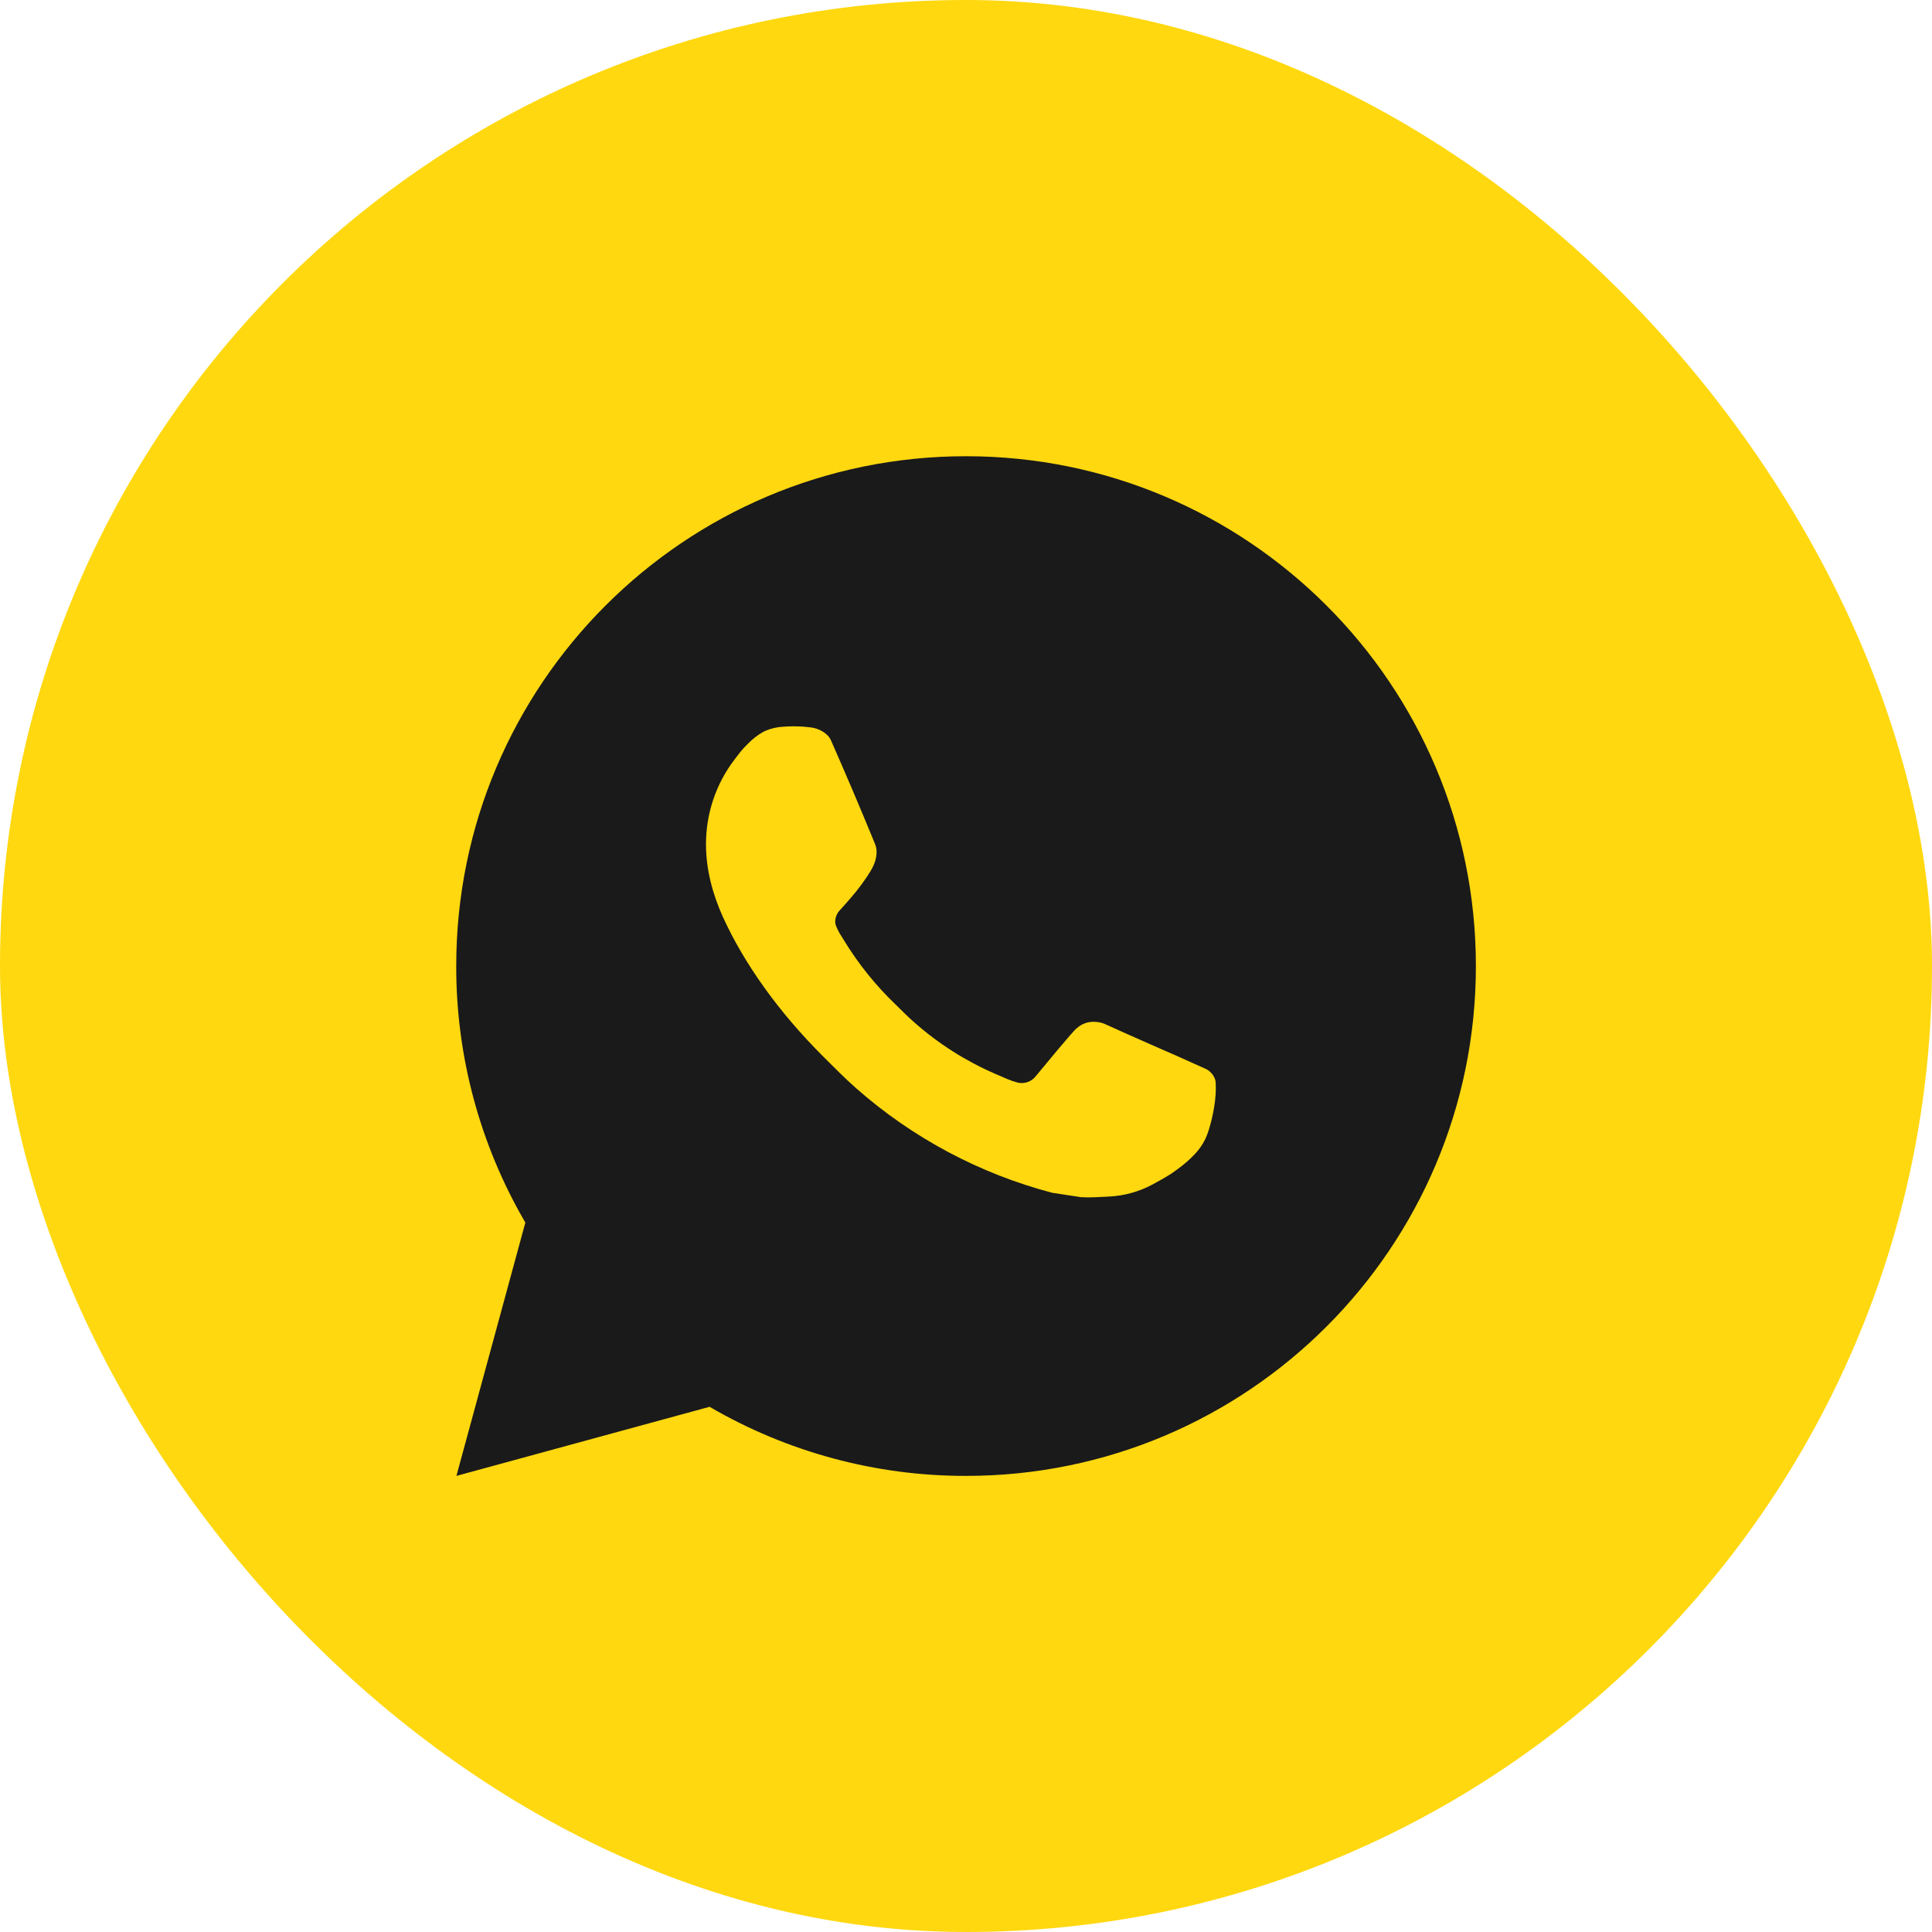
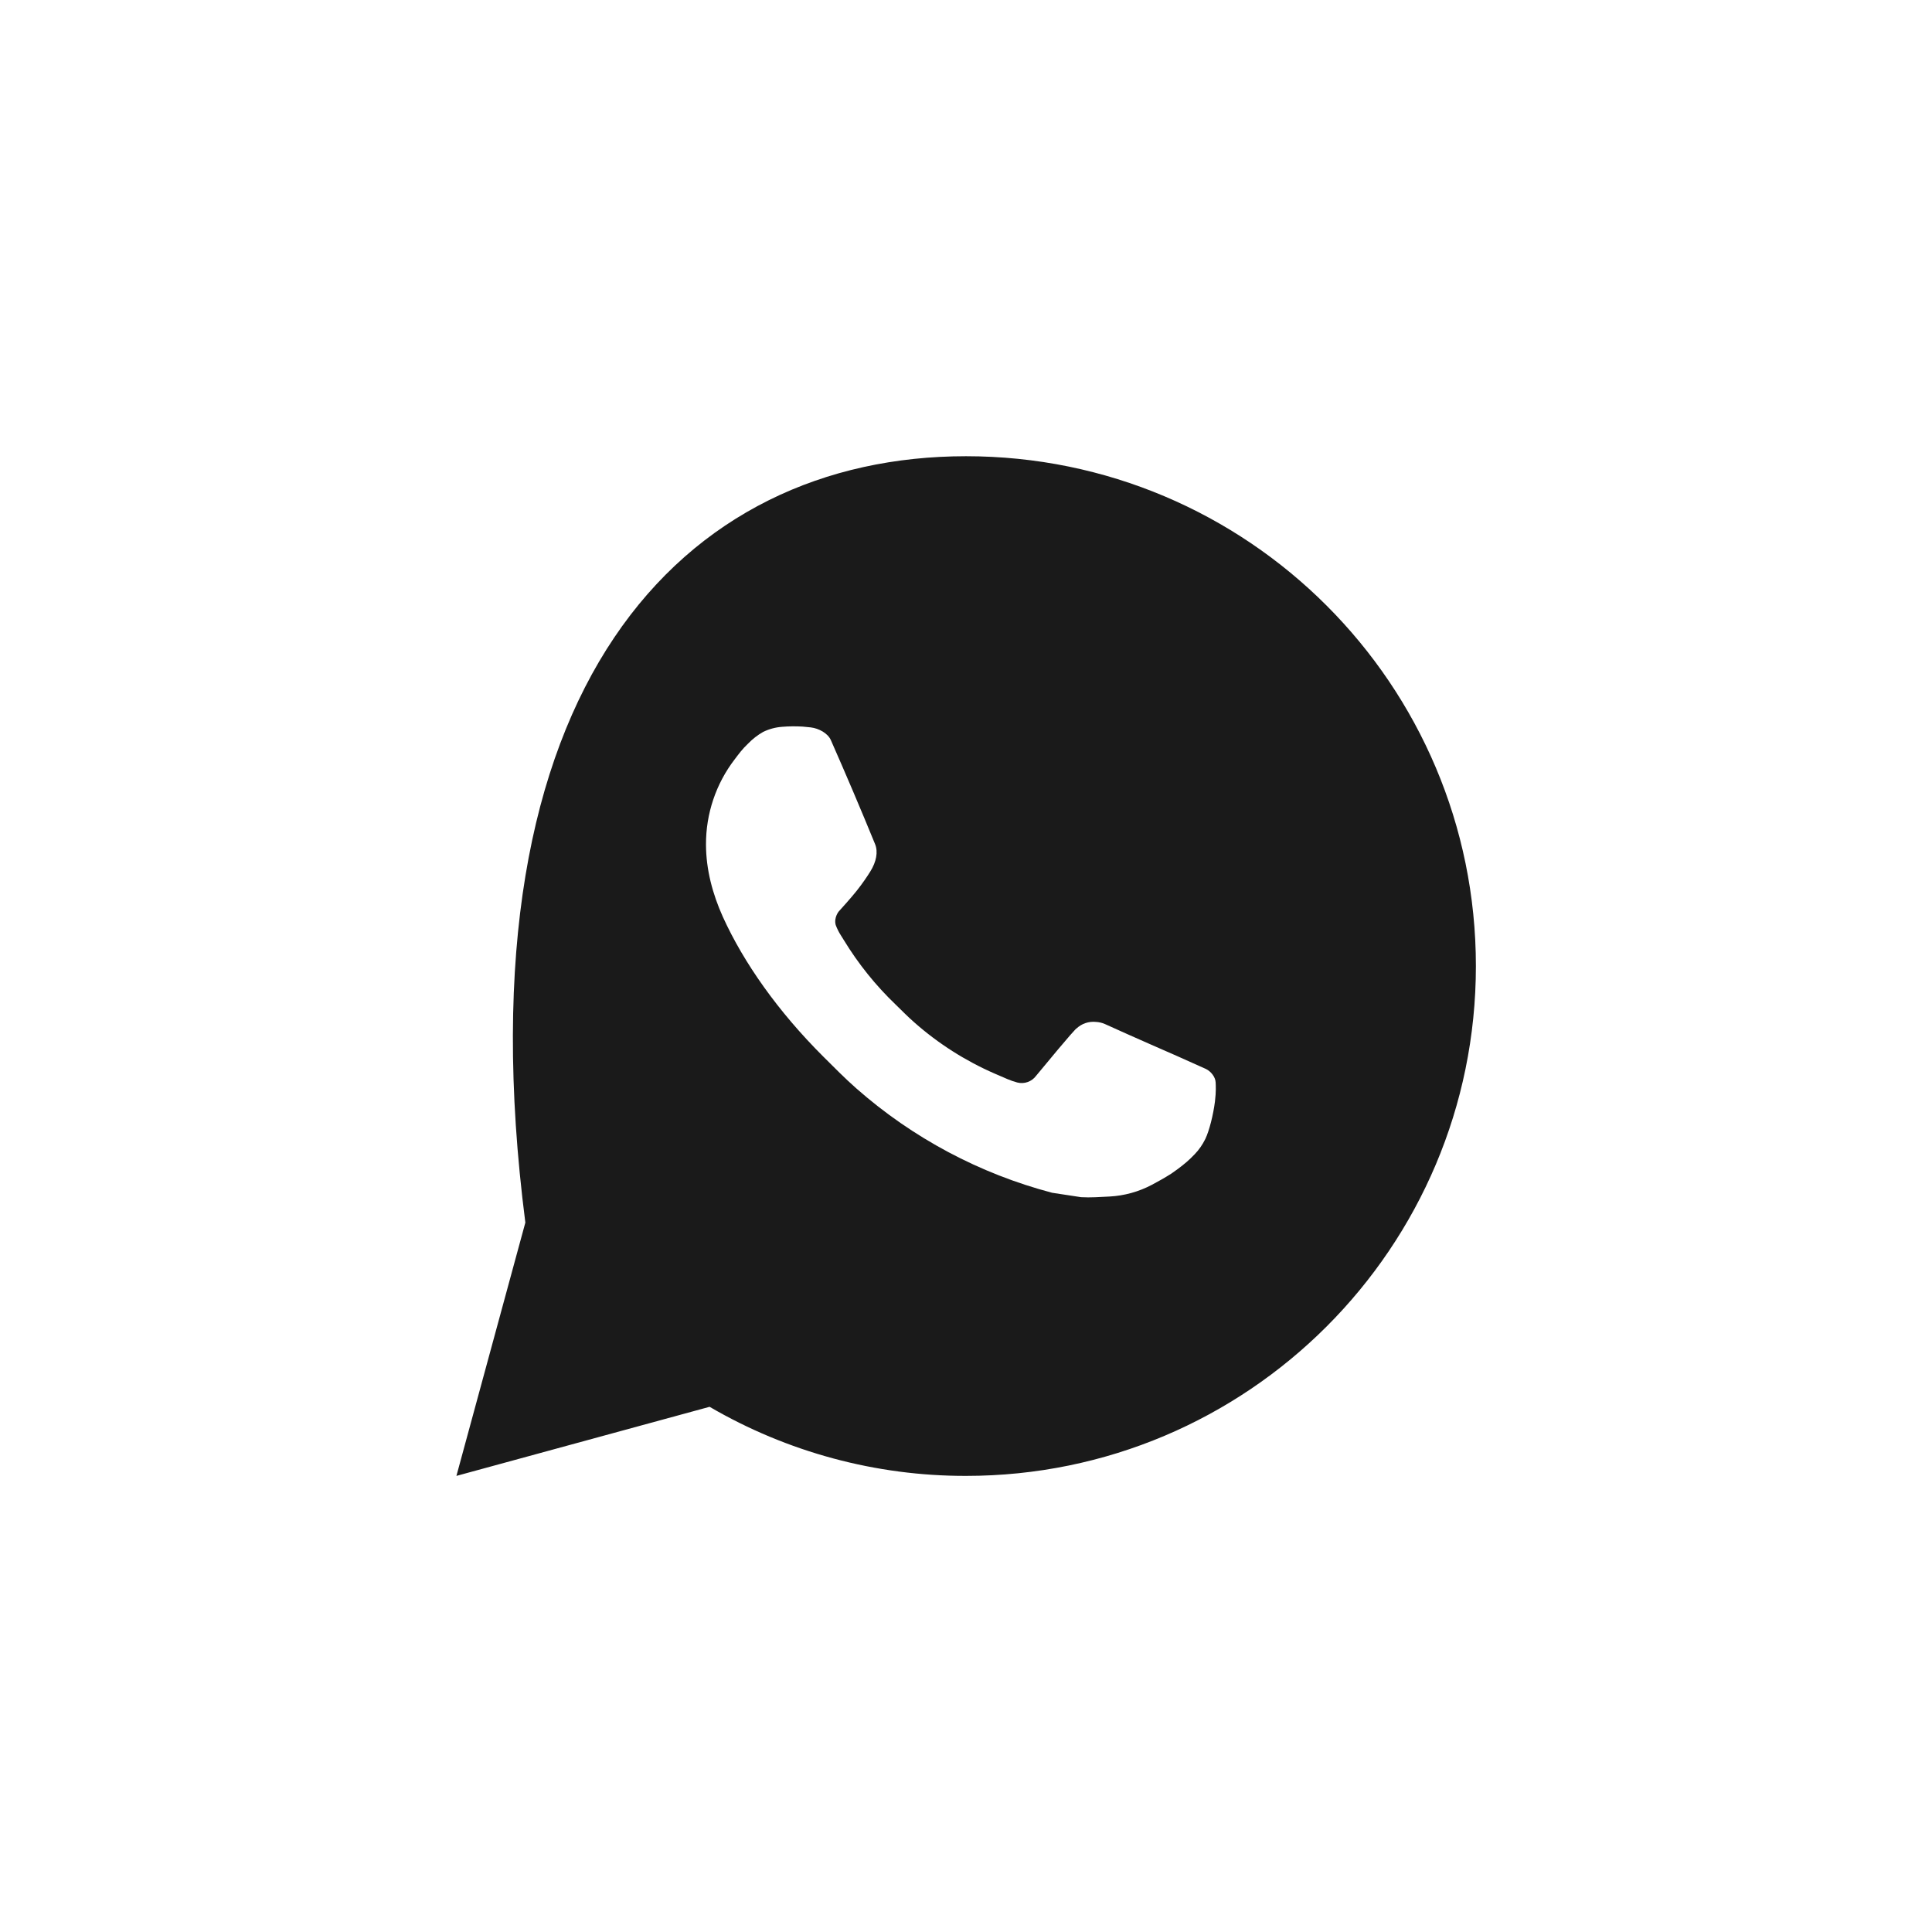
<svg xmlns="http://www.w3.org/2000/svg" width="50" height="50" viewBox="0 0 50 50" fill="none">
-   <rect width="50" height="50" rx="25" fill="#FFD80F" />
-   <path d="M25.001 11.807C32.288 11.807 38.196 17.714 38.196 25.001C38.196 32.288 32.288 38.196 25.001 38.196C22.669 38.2 20.378 37.582 18.364 36.408L11.812 38.196L13.596 31.64C12.42 29.626 11.803 27.334 11.807 25.001C11.807 17.714 17.714 11.807 25.001 11.807ZM20.504 18.8L20.241 18.81C20.07 18.822 19.903 18.867 19.75 18.942C19.607 19.023 19.476 19.125 19.362 19.243C19.203 19.392 19.114 19.521 19.017 19.647C18.529 20.281 18.267 21.06 18.271 21.861C18.273 22.507 18.442 23.137 18.706 23.725C19.246 24.915 20.134 26.175 21.305 27.343C21.588 27.624 21.865 27.907 22.163 28.169C23.619 29.451 25.354 30.375 27.23 30.869L27.979 30.983C28.223 30.997 28.467 30.978 28.713 30.966C29.097 30.946 29.472 30.842 29.812 30.662C29.984 30.572 30.153 30.475 30.317 30.371C30.317 30.371 30.373 30.333 30.482 30.253C30.66 30.12 30.77 30.027 30.918 29.872C31.028 29.758 31.121 29.625 31.195 29.474C31.297 29.259 31.4 28.849 31.443 28.507C31.474 28.246 31.465 28.103 31.461 28.015C31.456 27.873 31.338 27.727 31.21 27.665L30.442 27.321C30.442 27.321 29.295 26.821 28.593 26.501C28.519 26.469 28.441 26.451 28.36 26.447C28.27 26.438 28.179 26.448 28.093 26.477C28.007 26.506 27.928 26.553 27.862 26.615C27.855 26.612 27.767 26.687 26.813 27.843C26.758 27.917 26.683 27.972 26.596 28.003C26.51 28.033 26.416 28.038 26.327 28.015C26.241 27.992 26.157 27.963 26.075 27.928C25.912 27.859 25.855 27.833 25.743 27.785C24.985 27.455 24.284 27.009 23.665 26.462C23.498 26.317 23.344 26.158 23.186 26.005C22.666 25.508 22.214 24.946 21.84 24.332L21.762 24.207C21.707 24.122 21.662 24.031 21.627 23.936C21.577 23.742 21.708 23.587 21.708 23.587C21.708 23.587 22.028 23.236 22.177 23.046C22.323 22.861 22.445 22.681 22.524 22.553C22.68 22.303 22.729 22.046 22.647 21.846C22.278 20.944 21.896 20.046 21.502 19.153C21.424 18.977 21.193 18.85 20.983 18.825C20.912 18.816 20.841 18.809 20.77 18.804C20.593 18.794 20.415 18.795 20.238 18.809L20.504 18.8Z" fill="#1A1A1A" />
+   <path d="M25.001 11.807C32.288 11.807 38.196 17.714 38.196 25.001C38.196 32.288 32.288 38.196 25.001 38.196C22.669 38.2 20.378 37.582 18.364 36.408L11.812 38.196L13.596 31.64C11.807 17.714 17.714 11.807 25.001 11.807ZM20.504 18.8L20.241 18.81C20.07 18.822 19.903 18.867 19.75 18.942C19.607 19.023 19.476 19.125 19.362 19.243C19.203 19.392 19.114 19.521 19.017 19.647C18.529 20.281 18.267 21.06 18.271 21.861C18.273 22.507 18.442 23.137 18.706 23.725C19.246 24.915 20.134 26.175 21.305 27.343C21.588 27.624 21.865 27.907 22.163 28.169C23.619 29.451 25.354 30.375 27.23 30.869L27.979 30.983C28.223 30.997 28.467 30.978 28.713 30.966C29.097 30.946 29.472 30.842 29.812 30.662C29.984 30.572 30.153 30.475 30.317 30.371C30.317 30.371 30.373 30.333 30.482 30.253C30.66 30.12 30.77 30.027 30.918 29.872C31.028 29.758 31.121 29.625 31.195 29.474C31.297 29.259 31.4 28.849 31.443 28.507C31.474 28.246 31.465 28.103 31.461 28.015C31.456 27.873 31.338 27.727 31.21 27.665L30.442 27.321C30.442 27.321 29.295 26.821 28.593 26.501C28.519 26.469 28.441 26.451 28.36 26.447C28.27 26.438 28.179 26.448 28.093 26.477C28.007 26.506 27.928 26.553 27.862 26.615C27.855 26.612 27.767 26.687 26.813 27.843C26.758 27.917 26.683 27.972 26.596 28.003C26.51 28.033 26.416 28.038 26.327 28.015C26.241 27.992 26.157 27.963 26.075 27.928C25.912 27.859 25.855 27.833 25.743 27.785C24.985 27.455 24.284 27.009 23.665 26.462C23.498 26.317 23.344 26.158 23.186 26.005C22.666 25.508 22.214 24.946 21.84 24.332L21.762 24.207C21.707 24.122 21.662 24.031 21.627 23.936C21.577 23.742 21.708 23.587 21.708 23.587C21.708 23.587 22.028 23.236 22.177 23.046C22.323 22.861 22.445 22.681 22.524 22.553C22.68 22.303 22.729 22.046 22.647 21.846C22.278 20.944 21.896 20.046 21.502 19.153C21.424 18.977 21.193 18.85 20.983 18.825C20.912 18.816 20.841 18.809 20.77 18.804C20.593 18.794 20.415 18.795 20.238 18.809L20.504 18.8Z" fill="#1A1A1A" />
</svg>